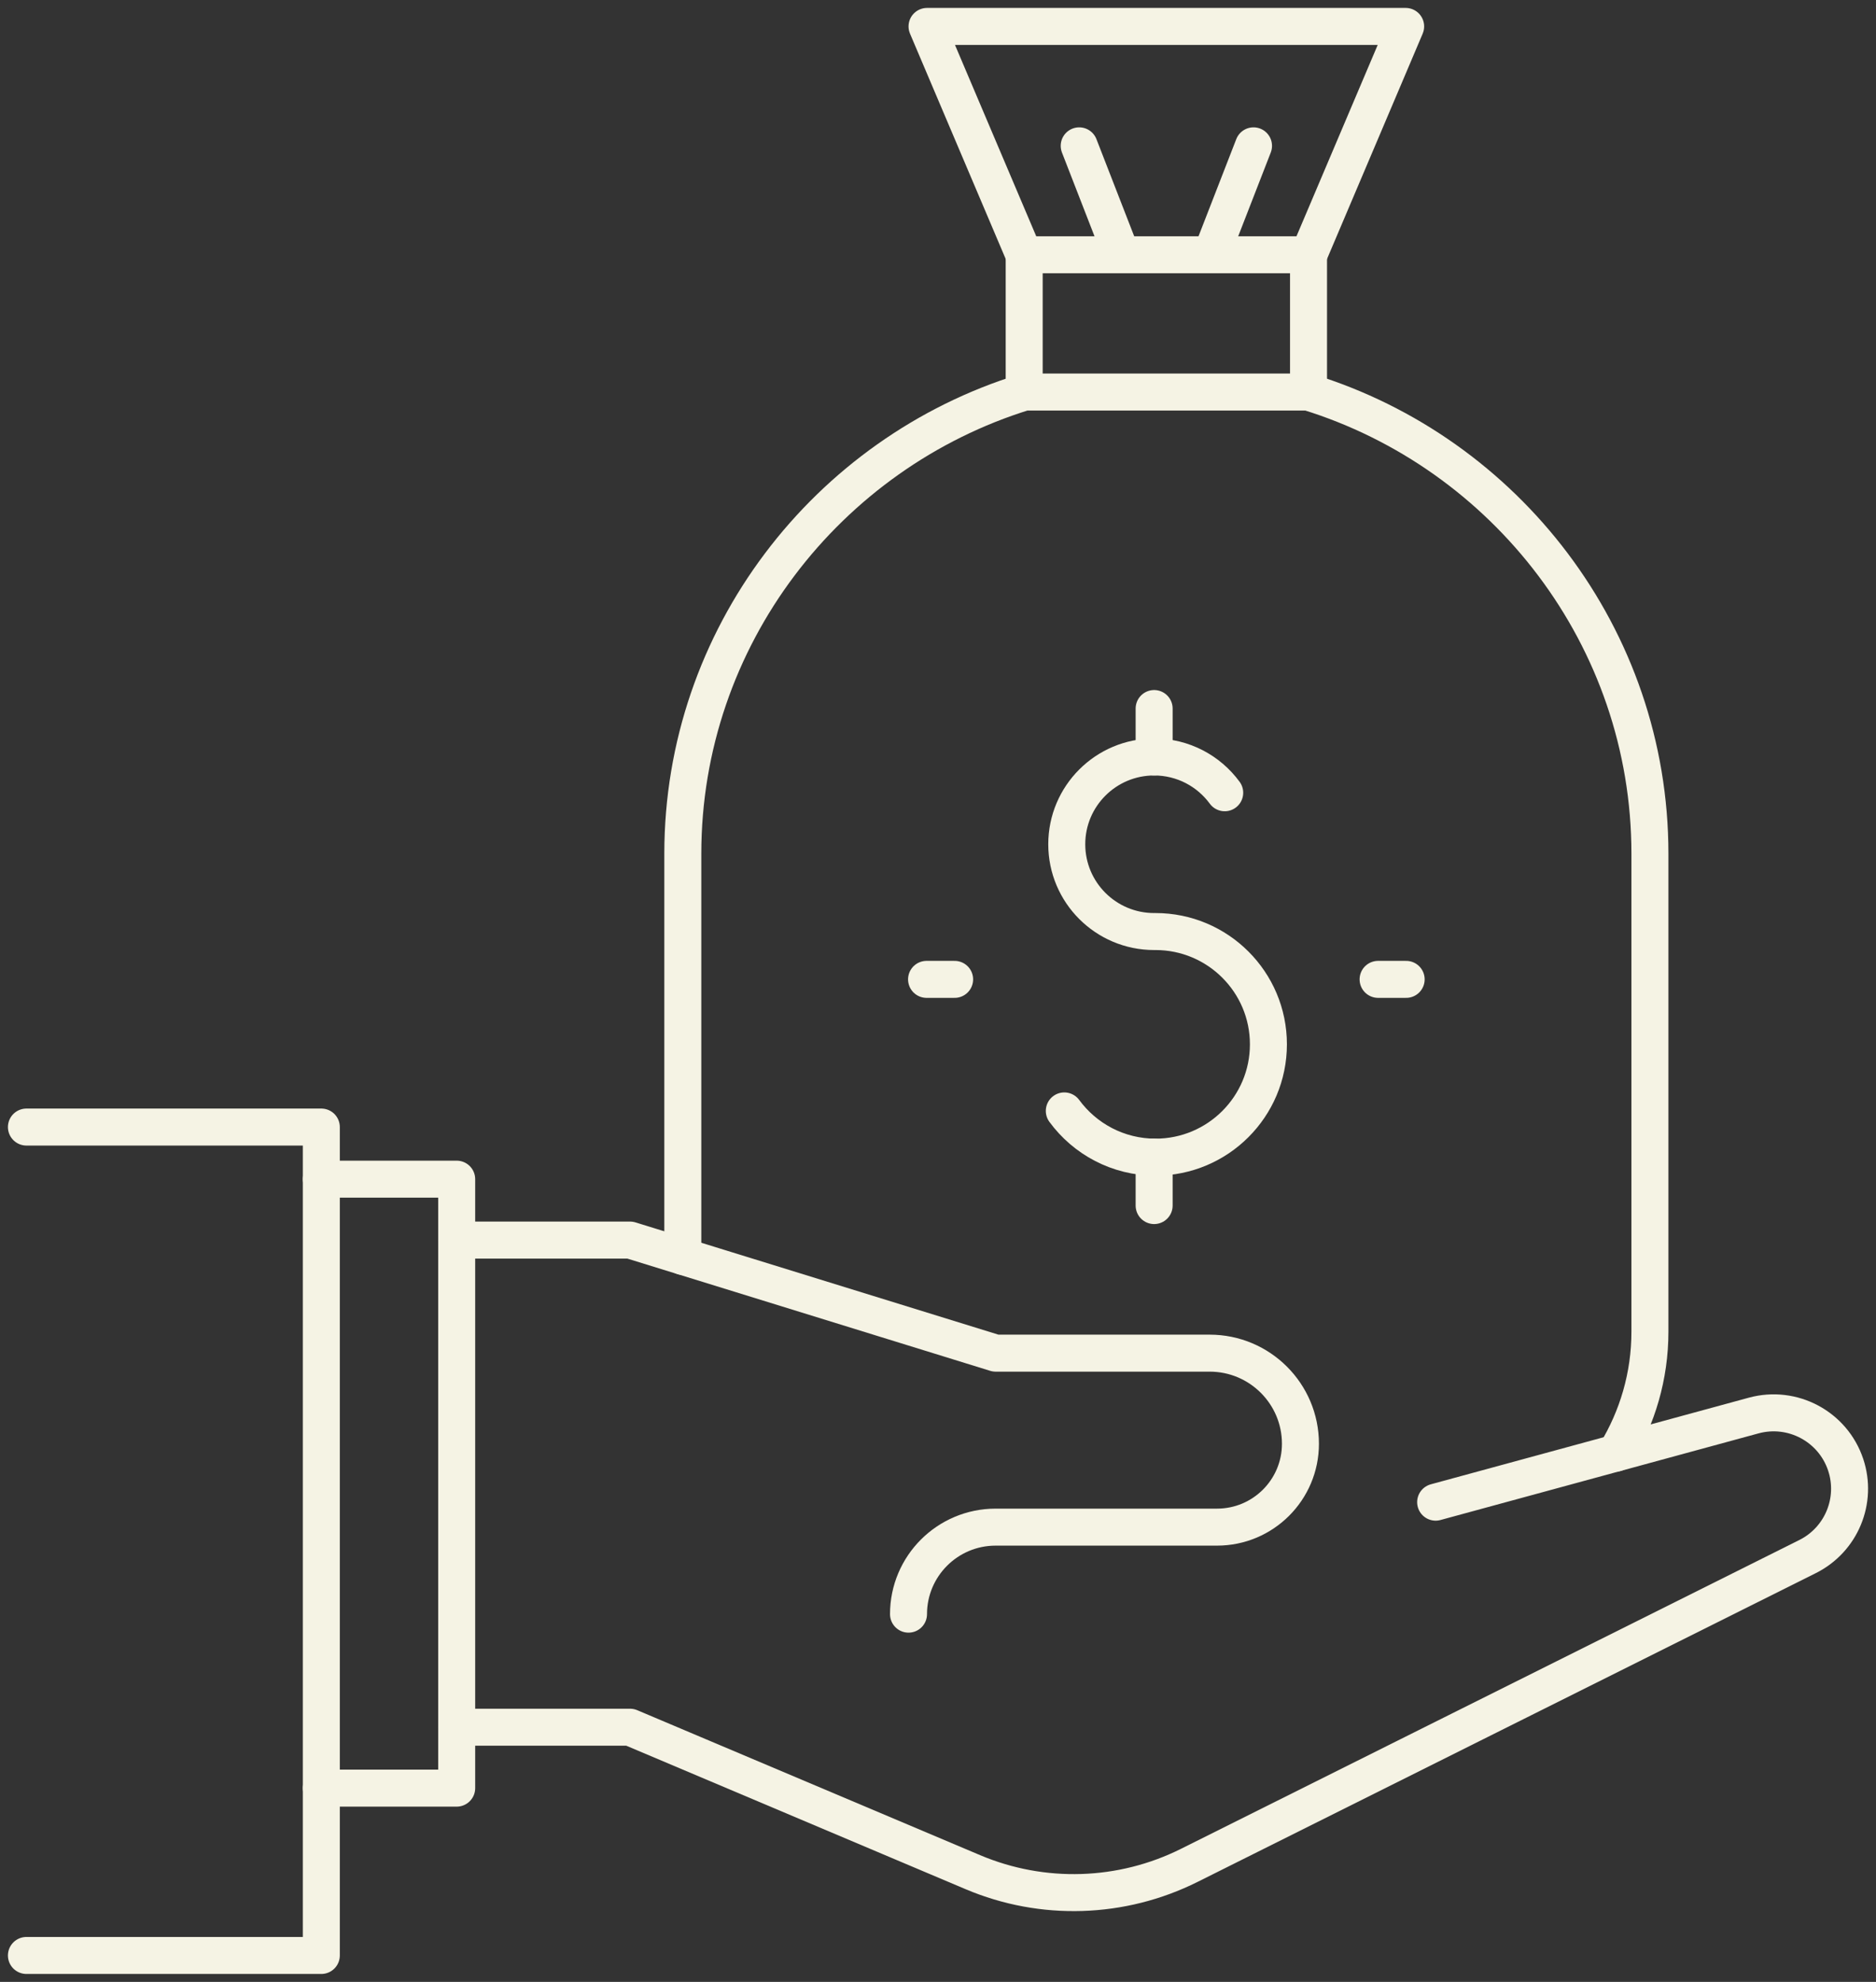
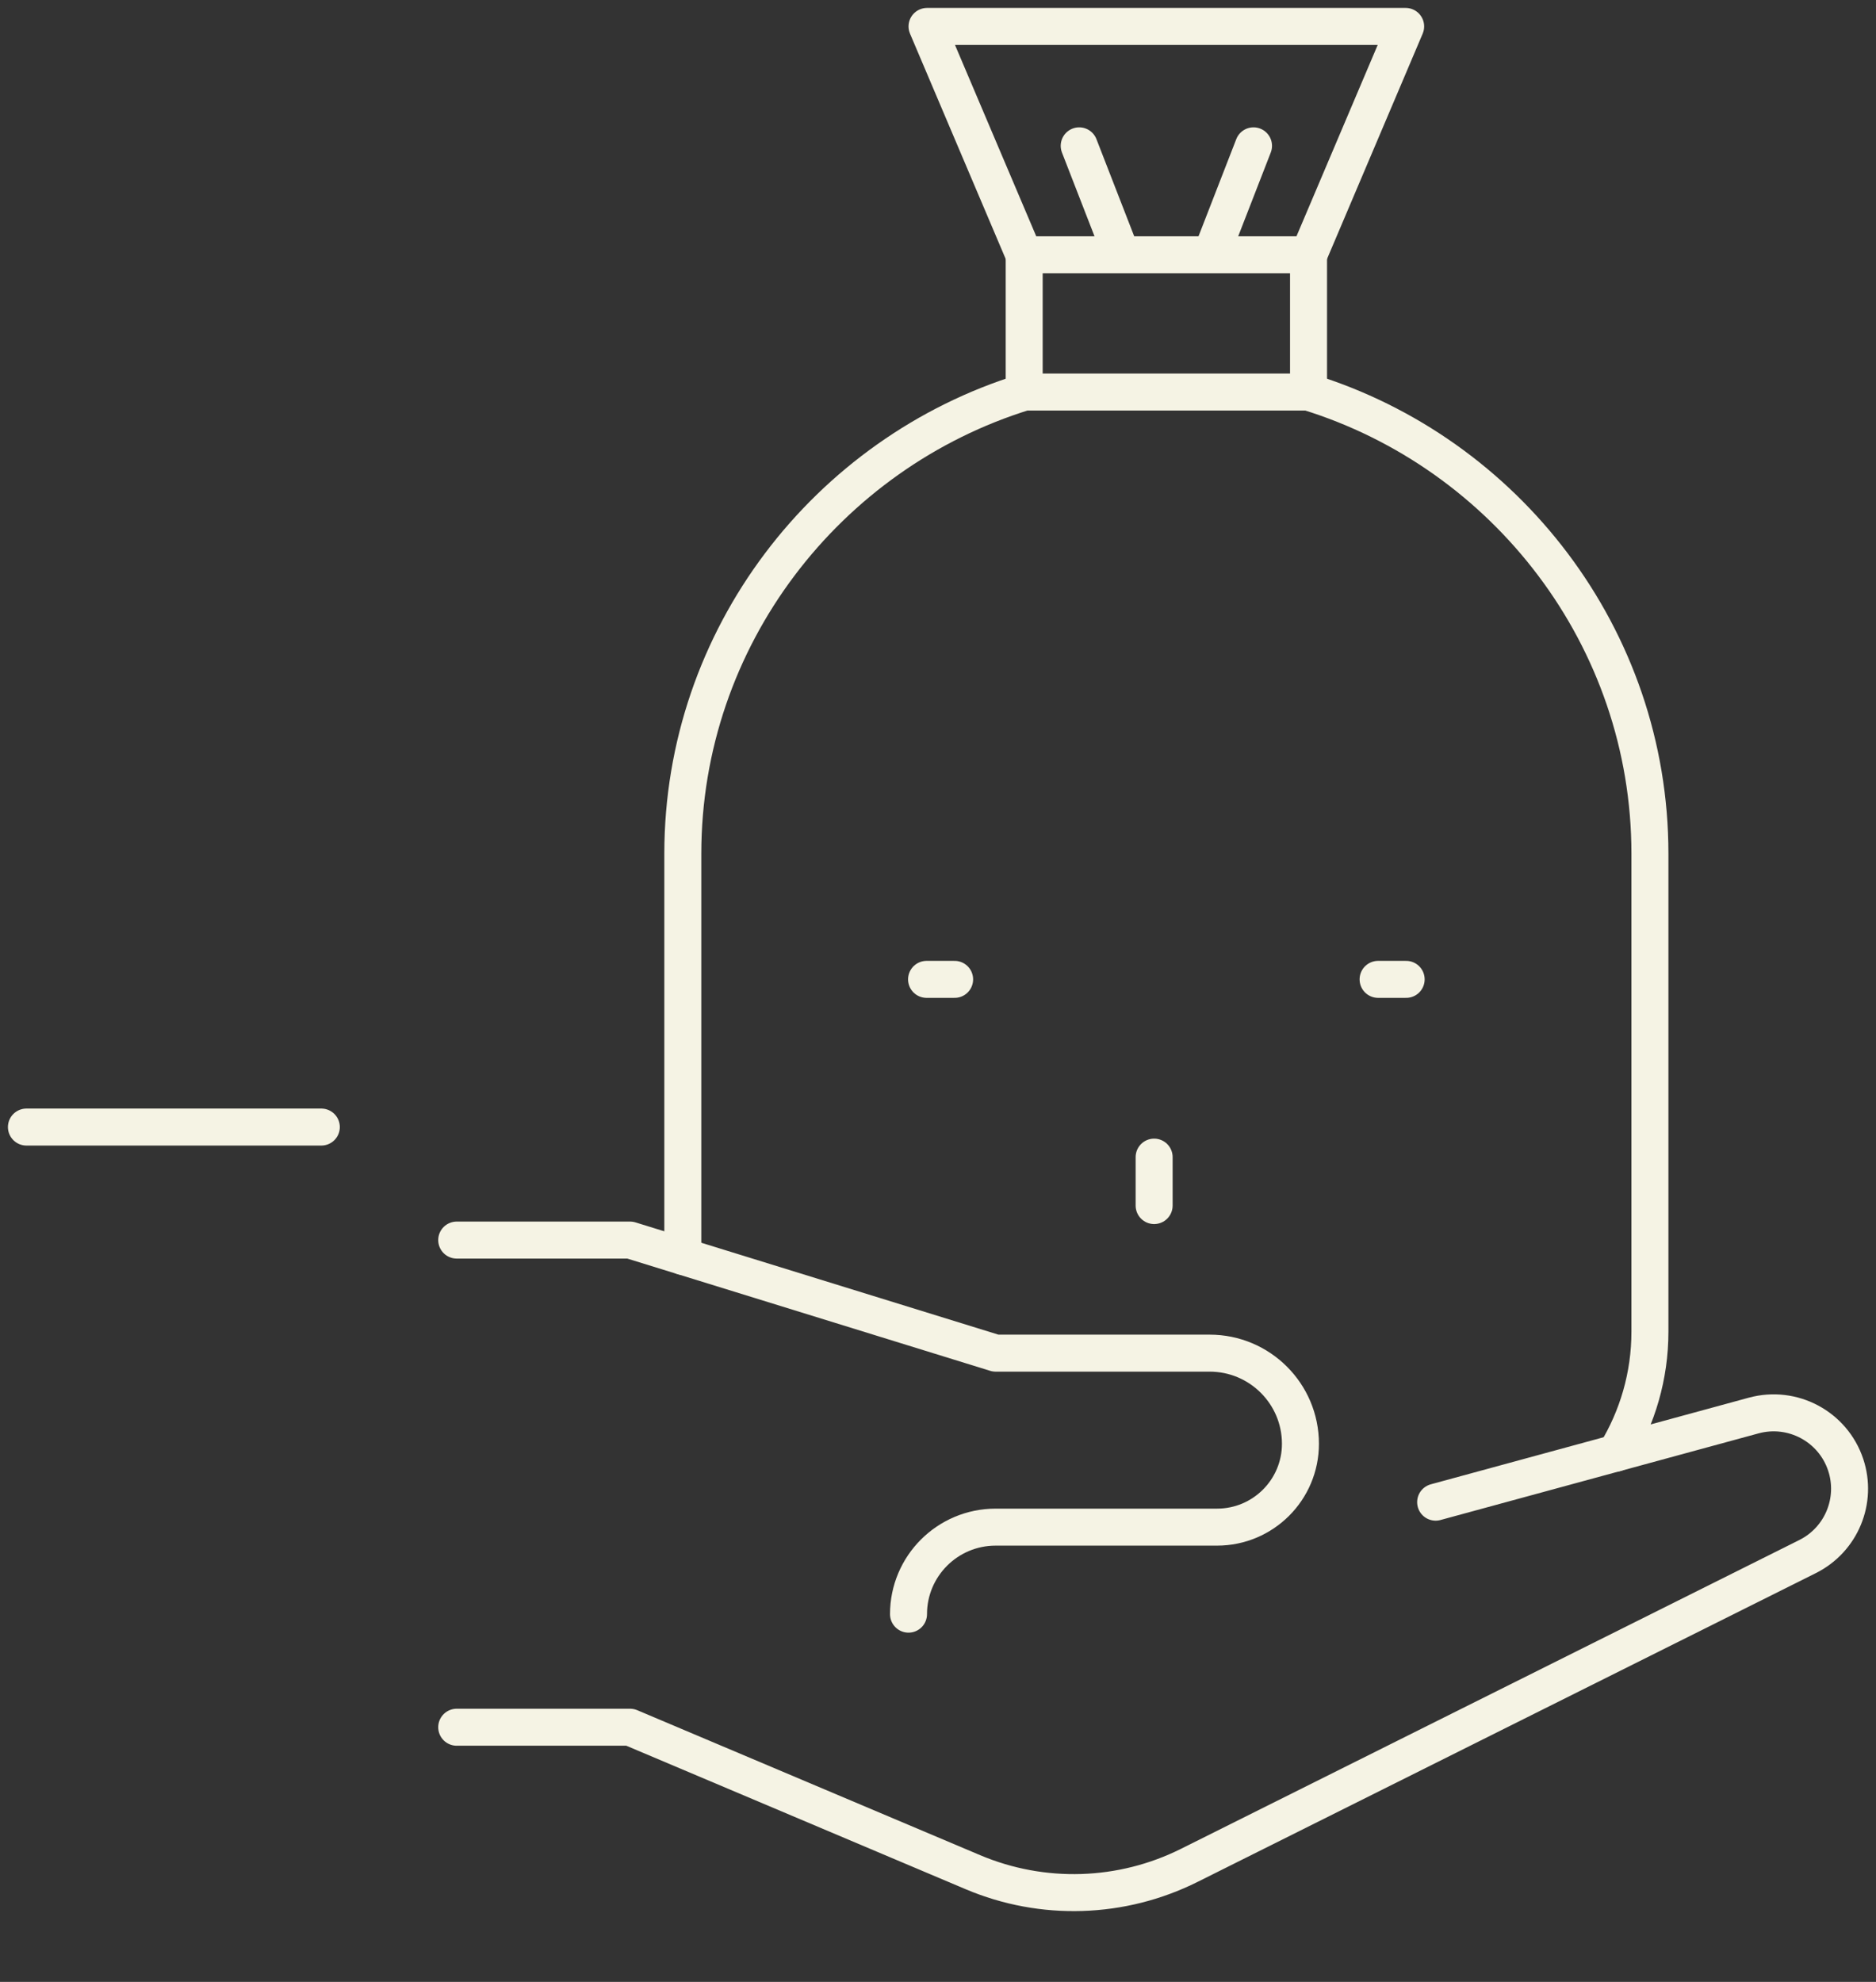
<svg xmlns="http://www.w3.org/2000/svg" width="71" height="75" viewBox="0 0 71 75" fill="none">
  <rect x="0" y="0" width="71" height="75" fill="#333333" stroke="none" />
-   <path d="M12.161 44.623H17.284V67.668H12.161" stroke="#F5F3E4" stroke-width="1.4" stroke-linecap="round" stroke-linejoin="round" />
  <path d="M54.334 56.846L66.369 53.568C67.841 53.167 69.37 53.984 69.852 55.429C70.304 56.785 69.69 58.266 68.41 58.905L45.011 70.59C42.45 71.869 39.458 71.964 36.821 70.849L23.845 65.363H17.285" stroke="#F5F3E4" stroke-width="1.4" stroke-linecap="round" stroke-linejoin="round" />
  <path d="M17.285 46.928H23.846L37.681 51.207H45.782C47.678 51.207 49.217 52.743 49.217 54.637C49.217 56.38 47.802 57.791 46.059 57.791H37.681C35.86 57.791 34.384 59.266 34.384 61.084" stroke="#F5F3E4" stroke-width="1.4" stroke-linecap="round" stroke-linejoin="round" />
-   <path d="M40.28 42.04C41.058 43.1 42.314 43.79 43.731 43.79C46.091 43.79 48.005 41.879 48.005 39.52C48.005 37.163 46.091 35.252 43.731 35.252H43.68C41.854 35.252 40.373 33.773 40.373 31.949C40.373 30.125 41.854 28.646 43.68 28.646C44.777 28.646 45.749 29.179 46.351 30" stroke="#F5F3E4" stroke-width="1.4" stroke-linecap="round" stroke-linejoin="round" />
-   <path d="M43.68 28.646V26.813" stroke="#F5F3E4" stroke-width="1.4" stroke-linecap="round" stroke-linejoin="round" />
  <path d="M43.68 45.622V43.789" stroke="#F5F3E4" stroke-width="1.4" stroke-linecap="round" stroke-linejoin="round" />
  <path fill-rule="evenodd" clip-rule="evenodd" d="M35.085 1H53.199L49.53 9.642H38.755L35.085 1Z" stroke="#F5F3E4" stroke-width="1.4" stroke-linecap="round" stroke-linejoin="round" />
  <path d="M61.151 54.992C61.97 53.648 62.444 52.072 62.444 50.392V32.308C62.444 24.117 56.977 17.141 49.509 14.836H38.777C31.308 17.141 25.842 24.117 25.842 32.308V47.545" stroke="#F5F3E4" stroke-width="1.4" stroke-linecap="round" stroke-linejoin="round" />
  <path d="M38.762 14.837V9.771" stroke="#F5F3E4" stroke-width="1.4" stroke-linecap="round" stroke-linejoin="round" />
  <path d="M49.523 9.771V14.837" stroke="#F5F3E4" stroke-width="1.4" stroke-linecap="round" stroke-linejoin="round" />
  <path d="M45.928 9.411L47.441 5.519" stroke="#F5F3E4" stroke-width="1.4" stroke-linecap="round" stroke-linejoin="round" />
  <path d="M42.357 9.411L40.844 5.519" stroke="#F5F3E4" stroke-width="1.4" stroke-linecap="round" stroke-linejoin="round" />
  <path d="M52.156 37.062H53.218" stroke="#F5F3E4" stroke-width="1.4" stroke-linecap="round" stroke-linejoin="round" />
  <path d="M35.067 37.062H36.129" stroke="#F5F3E4" stroke-width="1.4" stroke-linecap="round" stroke-linejoin="round" />
-   <path d="M1 42.651H12.161V74H1" stroke="#F5F3E4" stroke-width="1.4" stroke-linecap="round" stroke-linejoin="round" />
+   <path d="M1 42.651H12.161H1" stroke="#F5F3E4" stroke-width="1.4" stroke-linecap="round" stroke-linejoin="round" />
</svg>